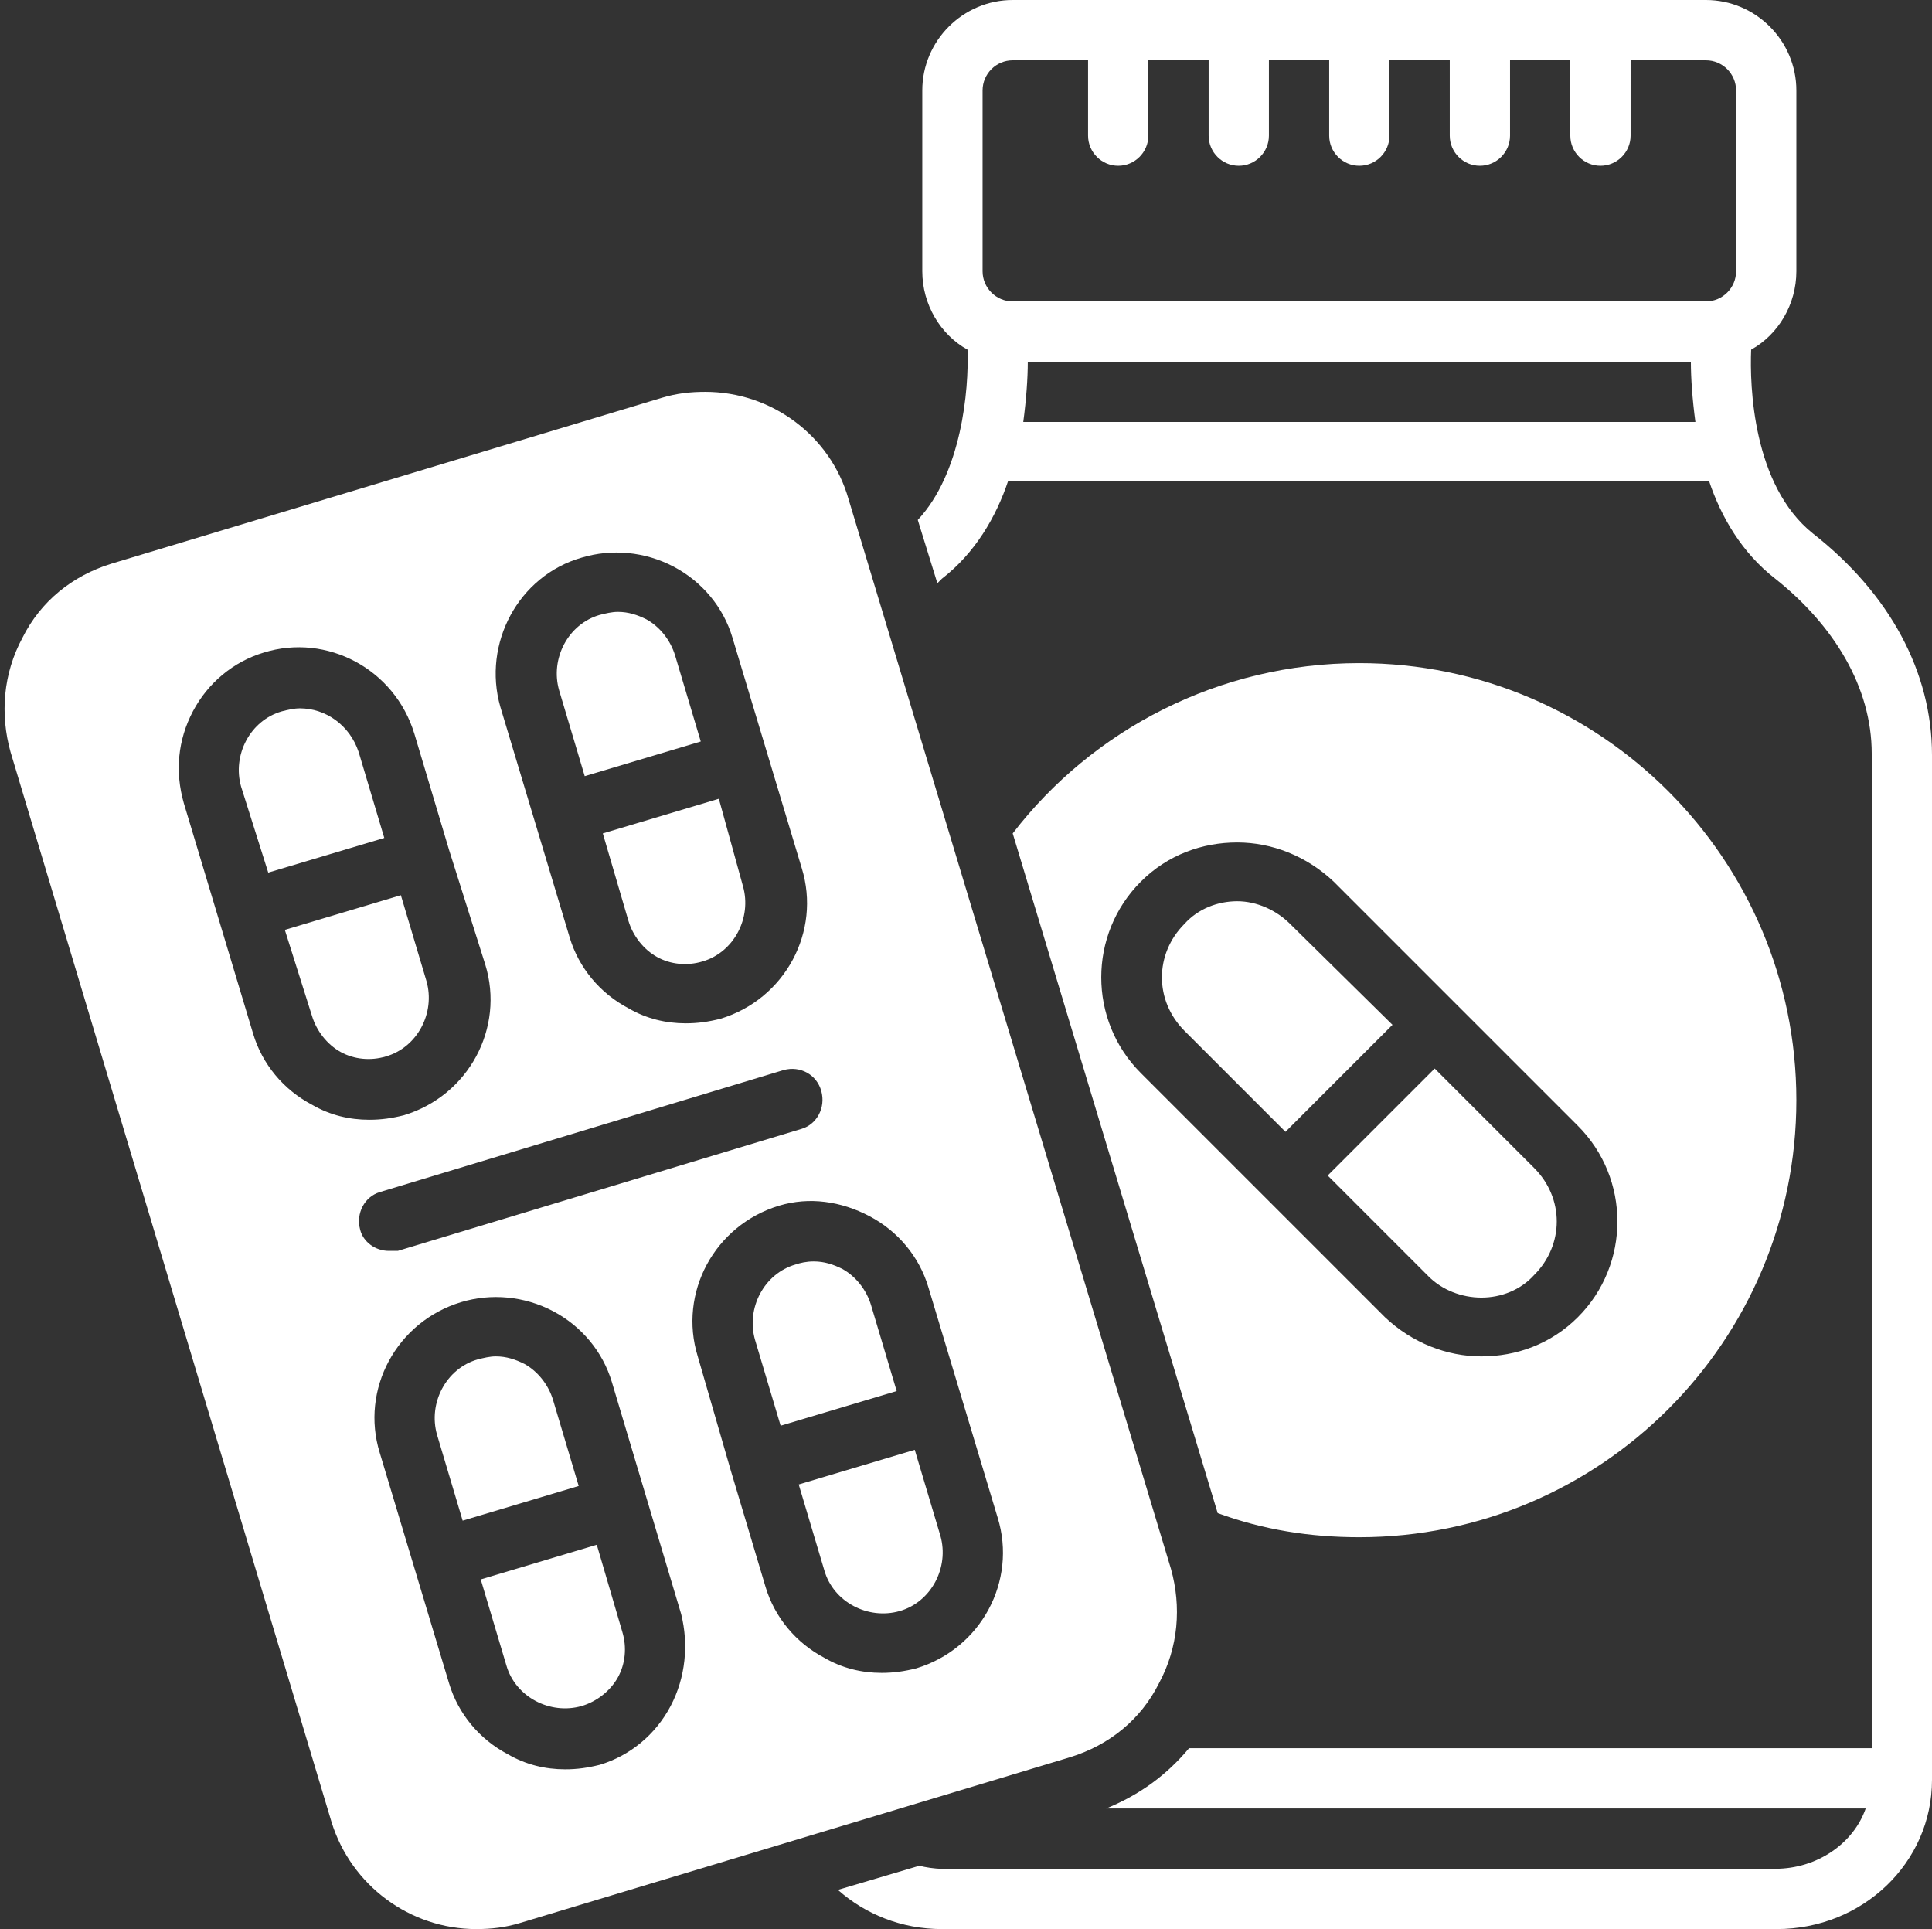
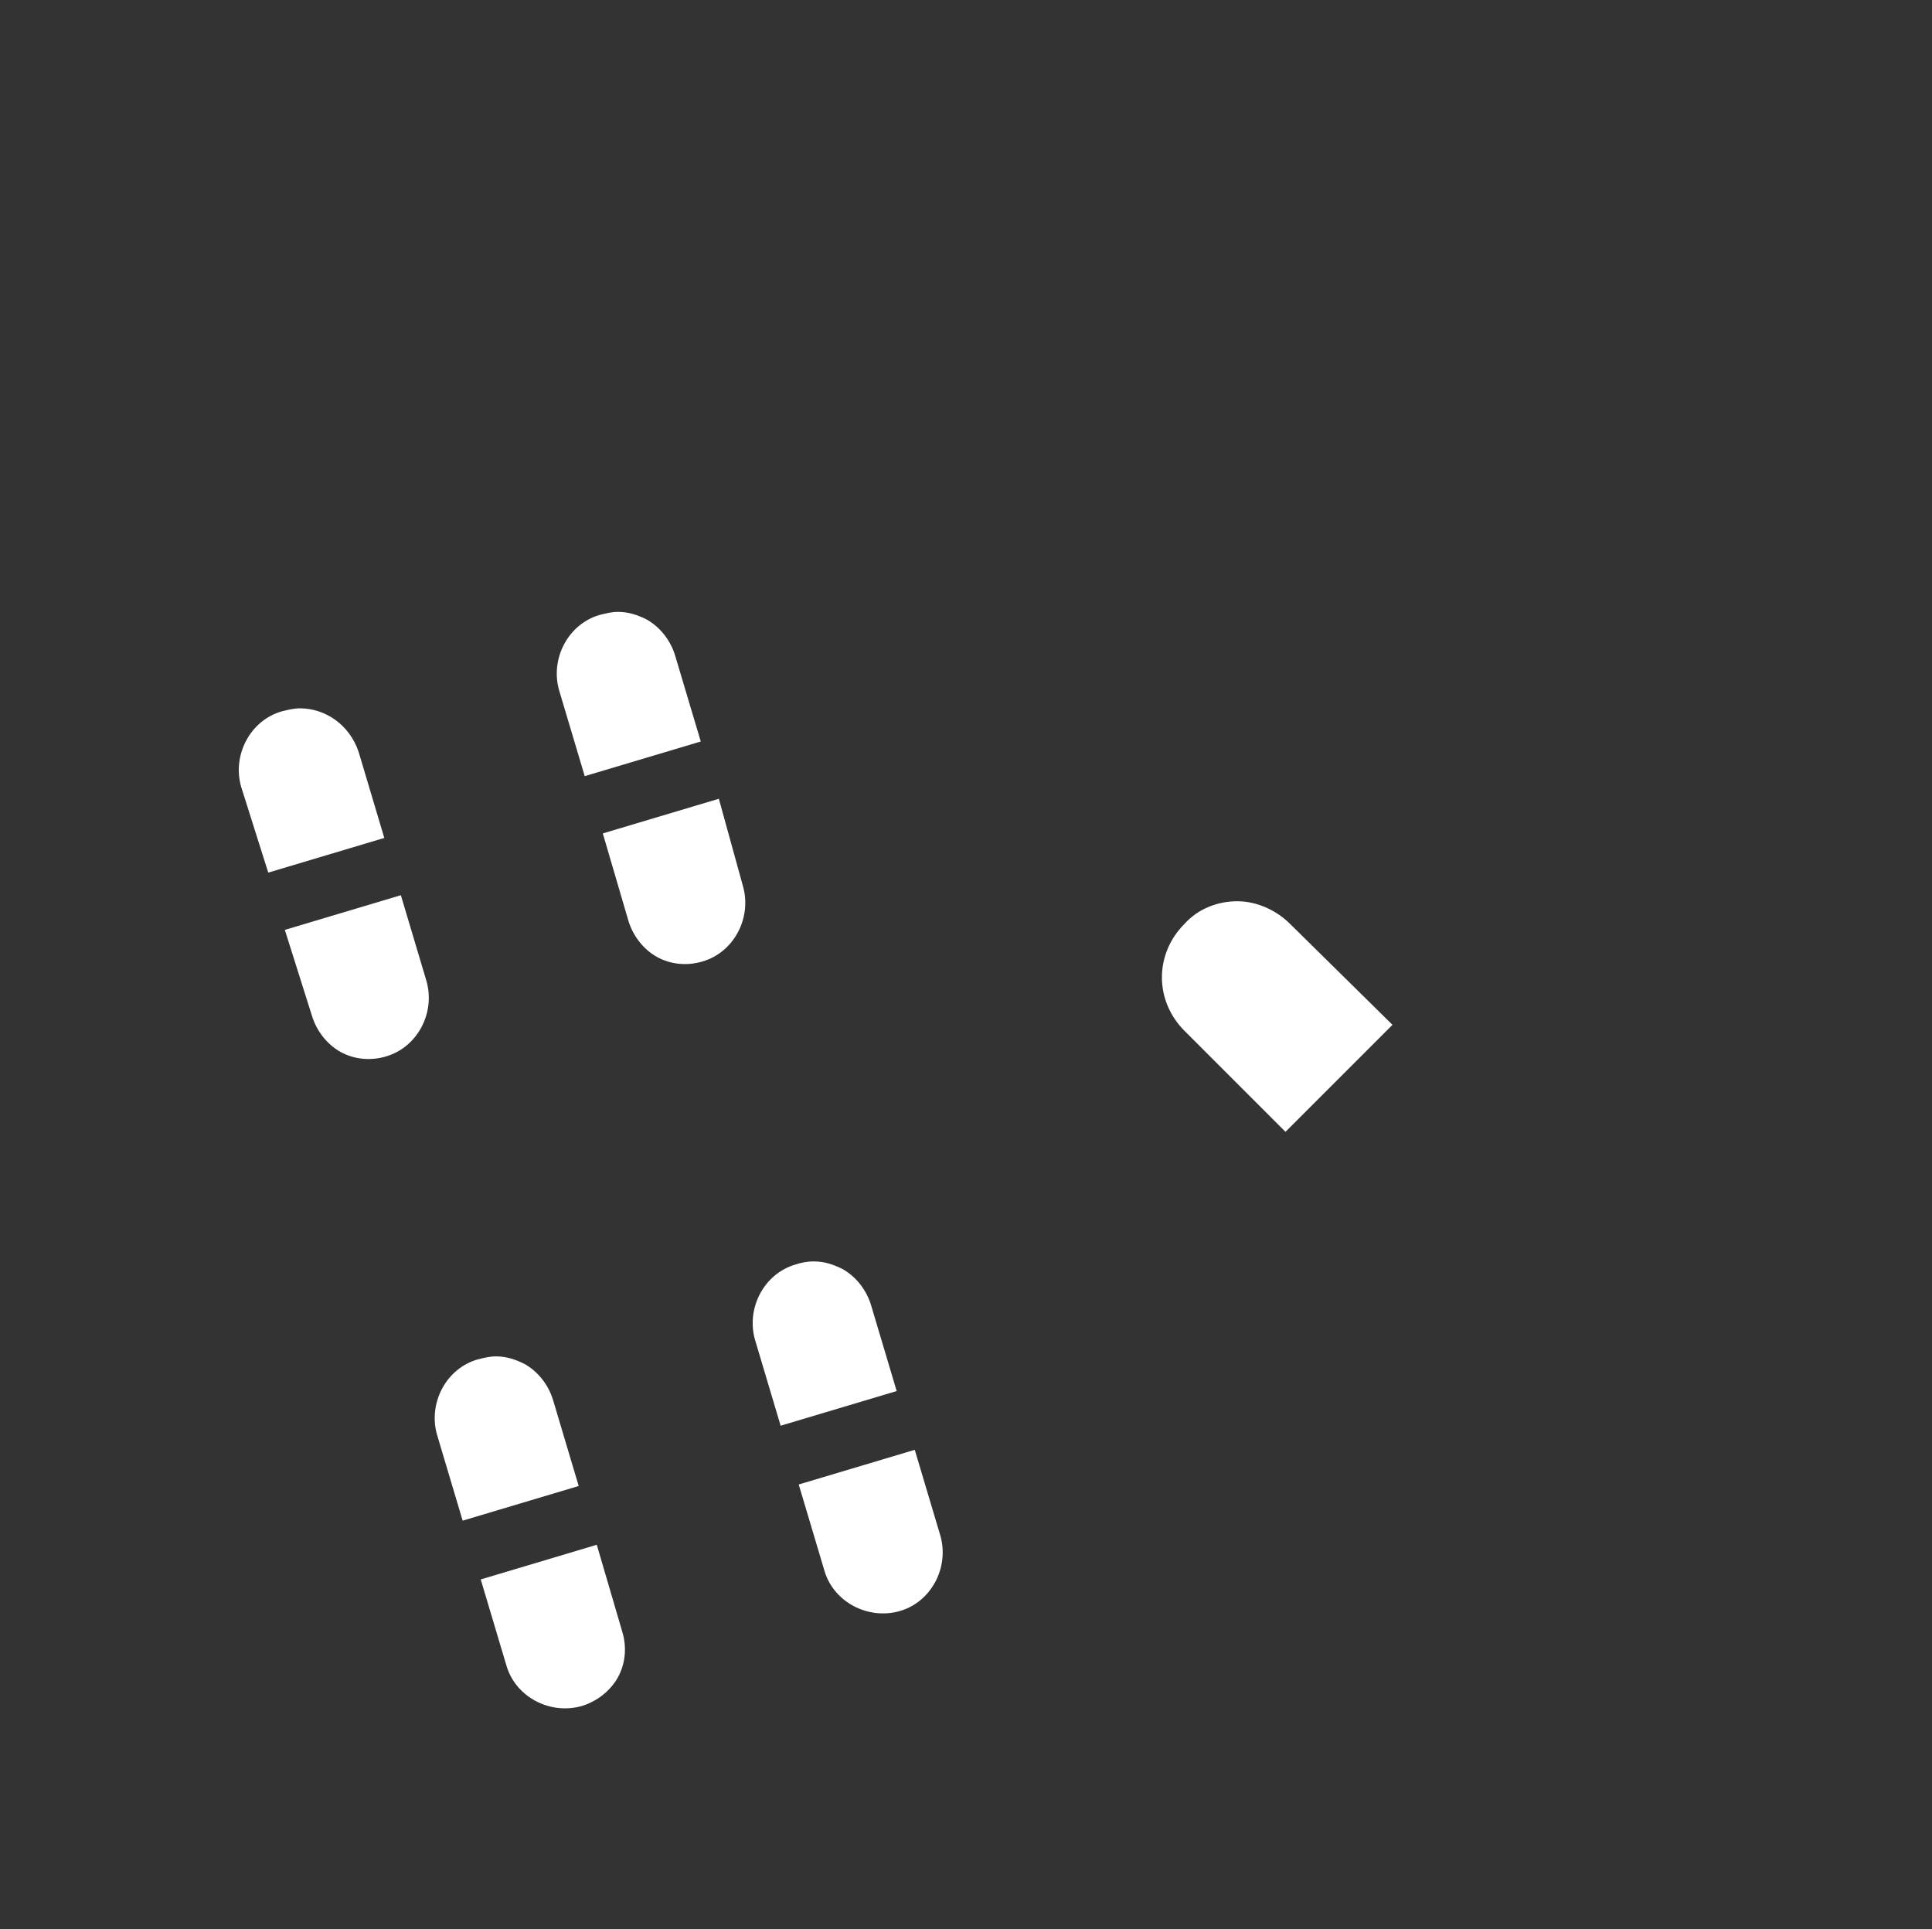
<svg xmlns="http://www.w3.org/2000/svg" fill="#ffffff" height="128" preserveAspectRatio="xMidYMid meet" version="1" viewBox="-0.2 0.0 128.2 128.0" width="128.2" zoomAndPan="magnify">
  <rect x="-0.2" y="0.0" width="128.2" height="128.0" fill="#333333" stroke="none" />
  <g id="change1_1">
    <path d="M36.5,92.9c-0.3-1-1-1.9-1.9-2.4c-0.6-0.3-1.2-0.5-1.9-0.5c-0.4,0-0.8,0.1-1.2,0.2c-2.1,0.6-3.3,2.9-2.7,5l1.7,5.7l7.7-2.3 L36.5,92.9z" fill="inherit" />
  </g>
  <g id="change1_2">
    <path d="M41.5,61.1c0.3,1,1,1.9,1.9,2.4c0.9,0.5,2,0.6,3,0.3c2.1-0.6,3.3-2.9,2.7-5L47.5,53l-7.7,2.3L41.5,61.1z" fill="inherit" />
  </g>
  <g id="change1_3">
    <path d="M20.5,67.4c0.3,1,1,1.9,1.9,2.4c0.9,0.5,2,0.6,3,0.3c2.1-0.6,3.3-2.9,2.7-5l-1.7-5.7l-7.7,2.3L20.5,67.4z" fill="inherit" />
  </g>
  <g id="change1_4">
    <path d="M39.4,102.5l-7.7,2.3l1.7,5.7c0.6,2.1,2.9,3.3,5,2.7c1-0.3,1.9-1,2.4-1.9s0.6-2,0.3-3L39.4,102.5z" fill="inherit" />
  </g>
  <g id="change1_5">
    <path d="M38.6,51.5l7.7-2.3l-1.7-5.7c-0.3-1-1-1.9-1.9-2.4c-0.6-0.3-1.2-0.5-1.9-0.5c-0.4,0-0.8,0.1-1.2,0.2c-2.1,0.6-3.3,2.9-2.7,5 L38.6,51.5z" fill="inherit" />
  </g>
  <g id="change1_6">
    <path d="M17.6,57.9l7.7-2.3l-1.7-5.7C23,48.1,21.4,47,19.7,47c-0.4,0-0.8,0.1-1.2,0.2c-2.1,0.6-3.3,2.9-2.7,5L17.6,57.9z" fill="inherit" />
  </g>
  <g id="change1_7">
-     <path d="M21.8,120.9c1.3,4.2,5.2,7.1,9.6,7.1c1,0,1.9-0.1,2.9-0.4l36.5-11c2.6-0.8,4.7-2.5,5.9-4.9c1.3-2.4,1.5-5.1,0.8-7.6 l-21.4-71C54.9,28.9,51,26,46.6,26c0,0,0,0,0,0c-1,0-1.9,0.1-2.9,0.4l-36.5,11c-2.6,0.8-4.7,2.5-5.9,4.9c-1.3,2.4-1.5,5.1-0.8,7.6 L21.8,120.9z M44.3,113.2c-1,1.9-2.7,3.3-4.7,3.9c-0.8,0.2-1.5,0.3-2.3,0.3c-1.3,0-2.6-0.3-3.8-1c-1.9-1-3.3-2.7-3.9-4.7L25,96.4 c-1.3-4.2,1.1-8.7,5.4-10c2-0.6,4.2-0.4,6.1,0.6s3.3,2.7,3.9,4.7l2.3,7.7l0,0c0,0,0,0,0,0l2.3,7.7C45.5,109.1,45.3,111.3,44.3,113.2 z M57.5,80.7c1.9,1,3.3,2.7,3.9,4.7l4.6,15.3c1.3,4.2-1.1,8.7-5.4,10c-0.8,0.2-1.5,0.3-2.3,0.3c-1.3,0-2.6-0.3-3.8-1 c-1.9-1-3.3-2.7-3.9-4.7l-2.3-7.7c0,0,0,0,0,0c0,0,0,0,0,0L46.1,90c-1.3-4.2,1.1-8.7,5.4-10C53.5,79.4,55.6,79.7,57.5,80.7z M54.3,72.4c0.3,1.1-0.3,2.2-1.3,2.5l-26.8,8.1C26,83,25.8,83,25.6,83c-0.9,0-1.7-0.6-1.9-1.4c-0.3-1.1,0.3-2.2,1.3-2.5l26.8-8.1 C52.9,70.7,54,71.3,54.3,72.4z M38.4,37c2-0.6,4.2-0.4,6.1,0.6c1.9,1,3.3,2.7,3.9,4.7L53,57.6c1.3,4.2-1.1,8.7-5.4,10 c-0.8,0.2-1.5,0.3-2.3,0.3c-1.3,0-2.6-0.3-3.8-1c-1.9-1-3.3-2.7-3.9-4.7l-4.6-15.3C31.8,42.7,34.2,38.2,38.4,37z M12.6,47.2 c1-1.9,2.7-3.3,4.7-3.9c4.2-1.3,8.7,1.1,10,5.4l2.3,7.7c0,0,0,0,0,0s0,0,0,0L32,64c1.3,4.2-1.1,8.7-5.4,10c-0.8,0.2-1.5,0.3-2.3,0.3 c-1.3,0-2.6-0.3-3.8-1c-1.9-1-3.3-2.7-3.9-4.7L12,53.3C11.4,51.2,11.6,49.1,12.6,47.2z" fill="inherit" />
-   </g>
+     </g>
  <g id="change1_8">
    <path d="M54.5,104.2c0.6,2.1,2.9,3.3,5,2.7c2.1-0.6,3.3-2.9,2.7-5l-1.7-5.7l-7.7,2.3L54.5,104.2z" fill="inherit" />
  </g>
  <g id="change1_9">
    <path d="M52.6,83.9c-2.1,0.6-3.3,2.9-2.7,5l1.7,5.7l7.7-2.3l-1.7-5.7c-0.3-1-1-1.9-1.9-2.4c-0.6-0.3-1.2-0.5-1.9-0.5 C53.3,83.7,52.9,83.8,52.6,83.9z" fill="inherit" />
  </g>
  <g id="change1_10">
    <path d="M85.4,61.3c-0.9-0.9-2.2-1.5-3.5-1.5c-1.3,0-2.6,0.5-3.5,1.5c-2,2-2,5.1,0,7.1l6.7,6.7l7.1-7.1L85.4,61.3z" fill="inherit" />
  </g>
  <g id="change1_11">
-     <path d="M98.1,86.1c1.3,0,2.6-0.5,3.5-1.5c2-2,2-5.1,0-7.1L95,70.9L87.9,78l6.7,6.7C95.5,85.6,96.8,86.1,98.1,86.1z" fill="inherit" />
-   </g>
+     </g>
  <g id="change1_12">
-     <path d="M90,102c16,0,29-13,29-29c0-16-13-29-29-29c-9.3,0-17.7,4.4-23,11.3l13.6,45.1C83.6,101.5,86.7,102,90,102z M75.5,58.5 c1.8-1.8,4.1-2.6,6.4-2.6s4.6,0.9,6.4,2.6l8.1,8.1c0,0,0,0,0,0l8.1,8.1c3.5,3.5,3.5,9.2,0,12.7c-1.8,1.8-4.1,2.6-6.4,2.6 c-2.3,0-4.6-0.9-6.4-2.6L75.5,71.2C72,67.7,72,62,75.5,58.5z" fill="inherit" />
-   </g>
+     </g>
  <g id="change1_13">
-     <path d="M120.1,35.4c-4-3.2-4.2-9.8-4.1-12.2c1.8-1,3-3,3-5.2V6c0-3.3-2.7-6-6-6H67c-3.3,0-6,2.7-6,6v12c0,2.2,1.2,4.2,3,5.2 c0.1,2.7-0.4,8.2-3.3,11.3l1.3,4.2c0.1-0.1,0.2-0.2,0.3-0.3c2.2-1.7,3.6-4.1,4.4-6.5h46.5c0.8,2.4,2.2,4.8,4.4,6.5 c3.9,3.1,6.4,7.2,6.4,11.6V116H78.7c-1.5,1.8-3.3,3.1-5.5,4h50.4c-0.8,2.3-3.2,4-6,4H62.3c-0.5,0-1.1-0.1-1.5-0.2l-5.4,1.6 c1.8,1.6,4.2,2.6,6.9,2.6h55.4c5.7,0,10.3-4.4,10.3-9.9v-68C128,44.6,125.2,39.4,120.1,35.4z M67.7,28c0.2-1.5,0.3-2.9,0.3-4H112 c0,1.1,0.1,2.5,0.3,4H67.7z M115,18c0,1.1-0.9,2-2,2H67c-1.1,0-2-0.9-2-2V6c0-1.1,0.9-2,2-2h5v5c0,1.1,0.9,2,2,2c1.1,0,2-0.9,2-2V4 h4v5c0,1.1,0.9,2,2,2c1.1,0,2-0.9,2-2V4h4v5c0,1.1,0.9,2,2,2c1.1,0,2-0.9,2-2V4h4v5c0,1.1,0.9,2,2,2c1.1,0,2-0.9,2-2V4h4v5 c0,1.1,0.9,2,2,2c1.1,0,2-0.9,2-2V4h5c1.1,0,2,0.9,2,2V18z" fill="inherit" />
-   </g>
+     </g>
</svg>